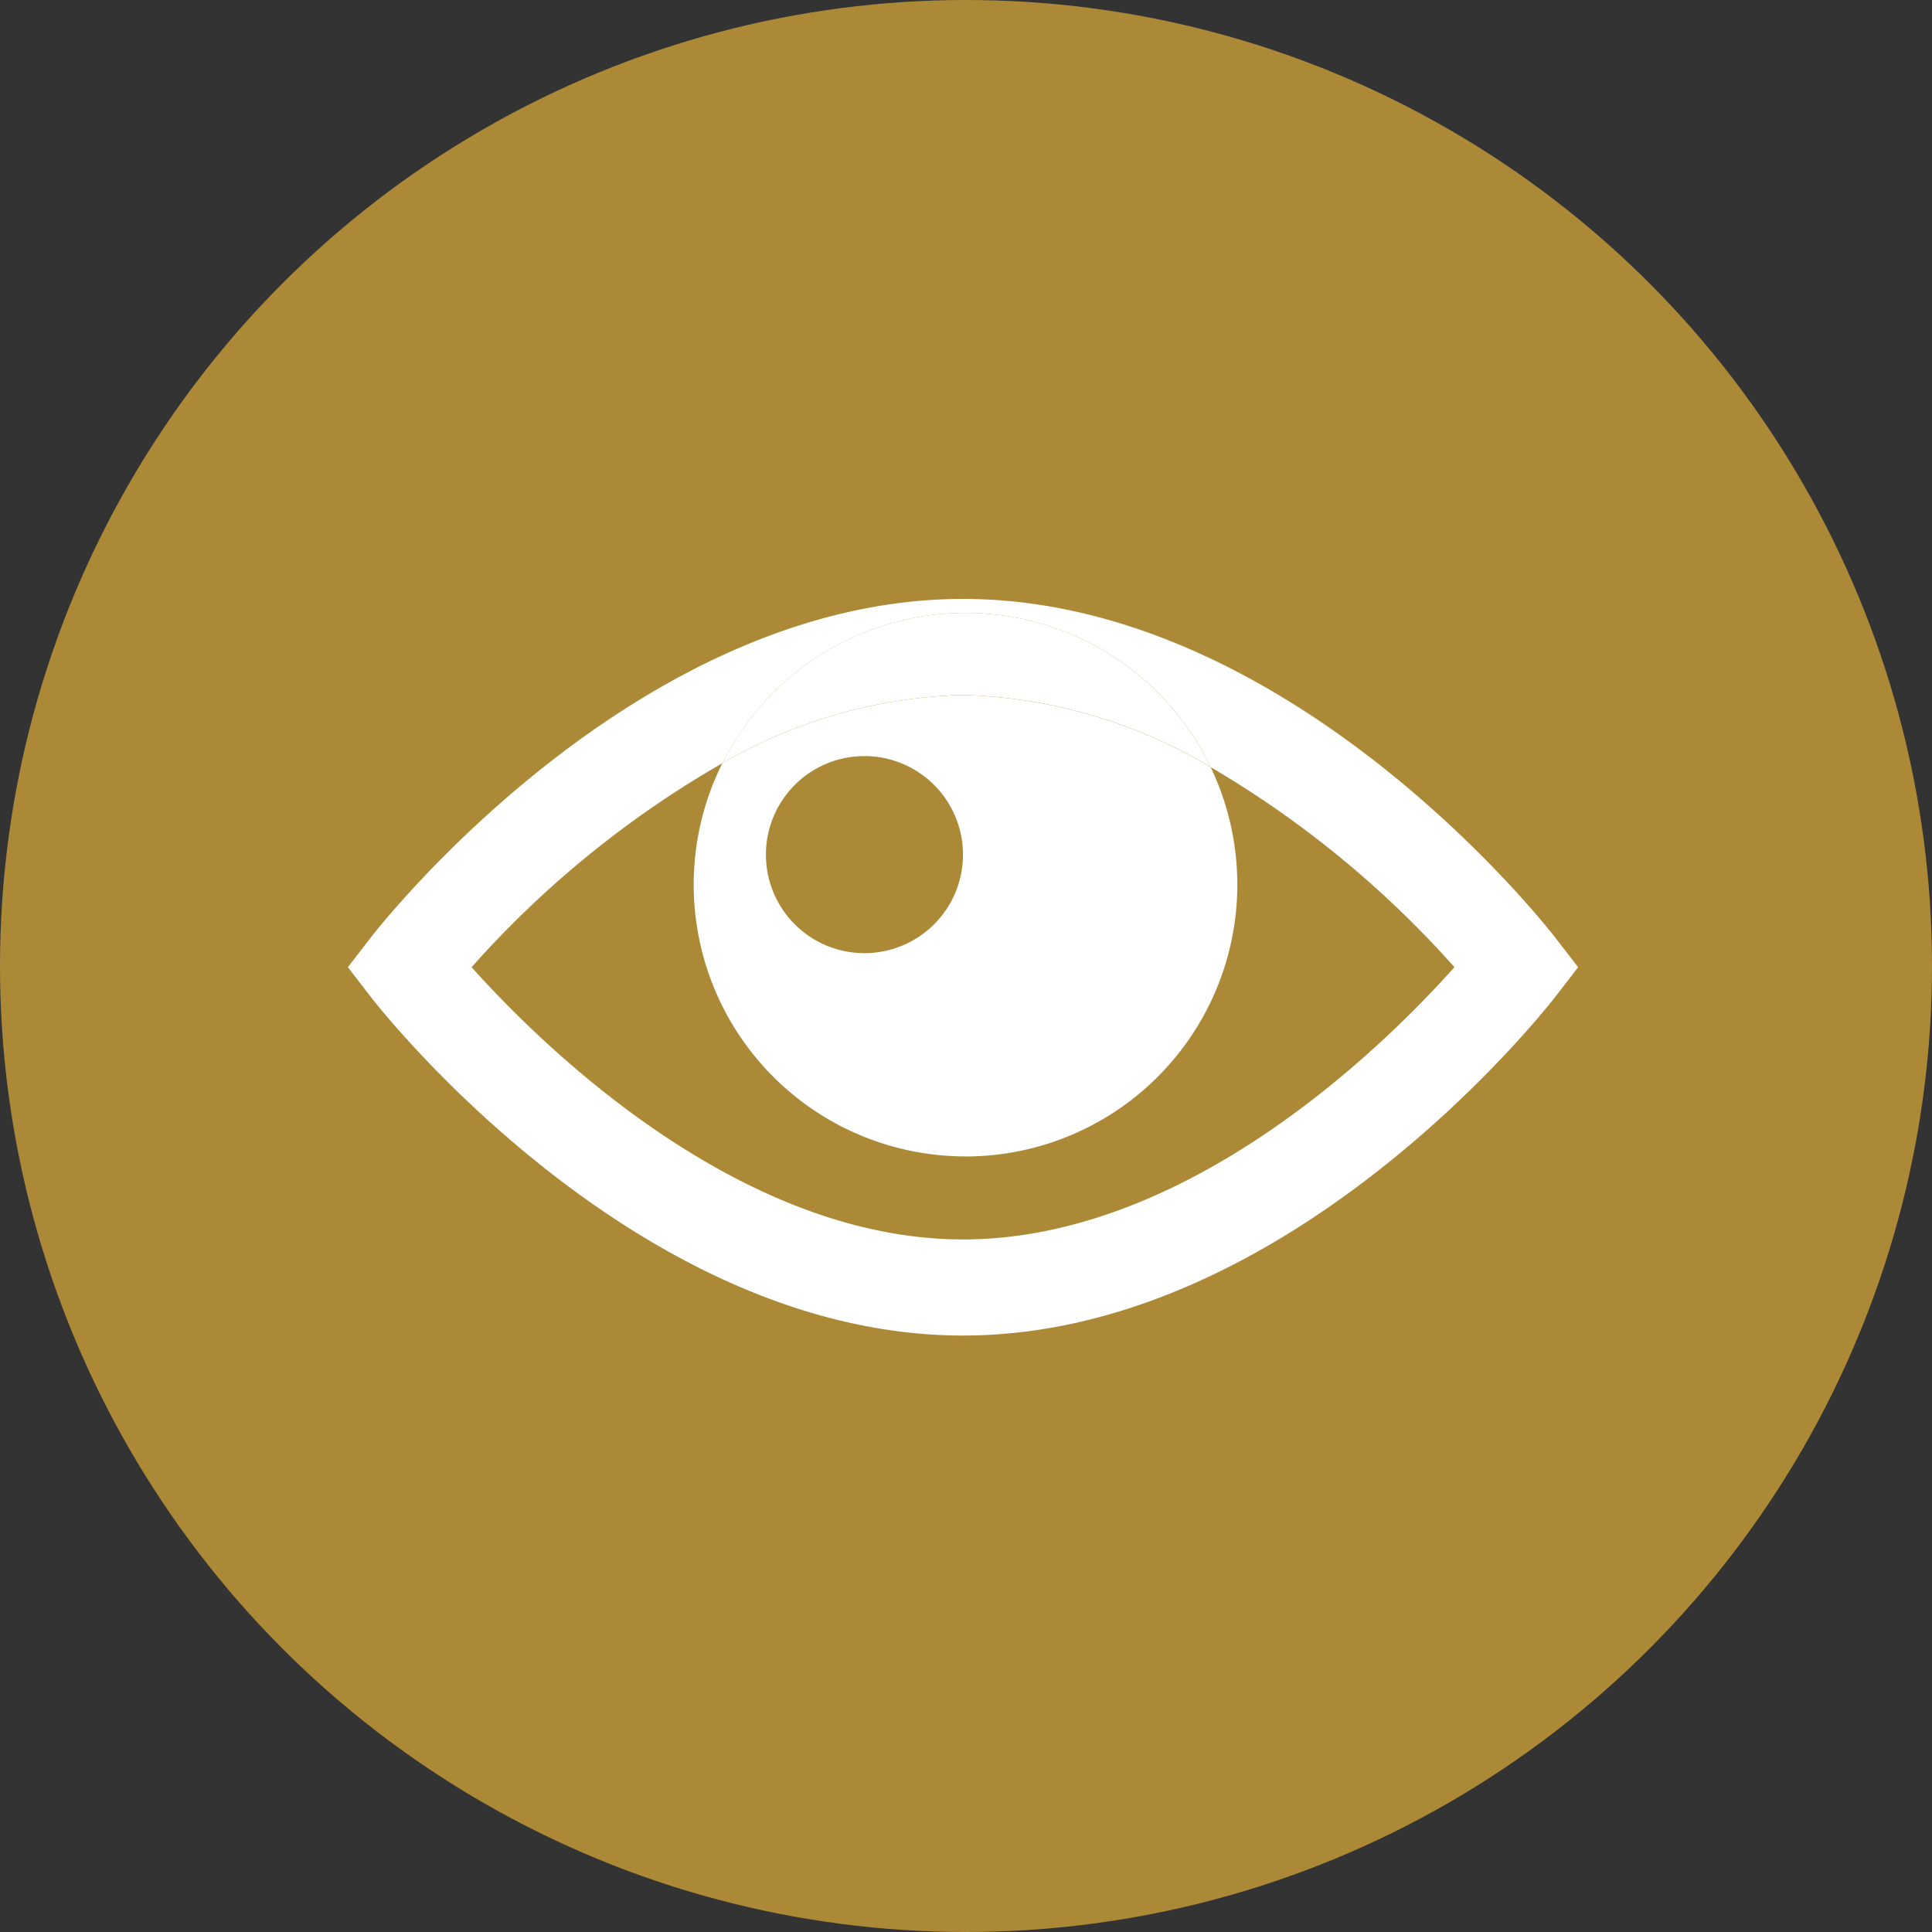
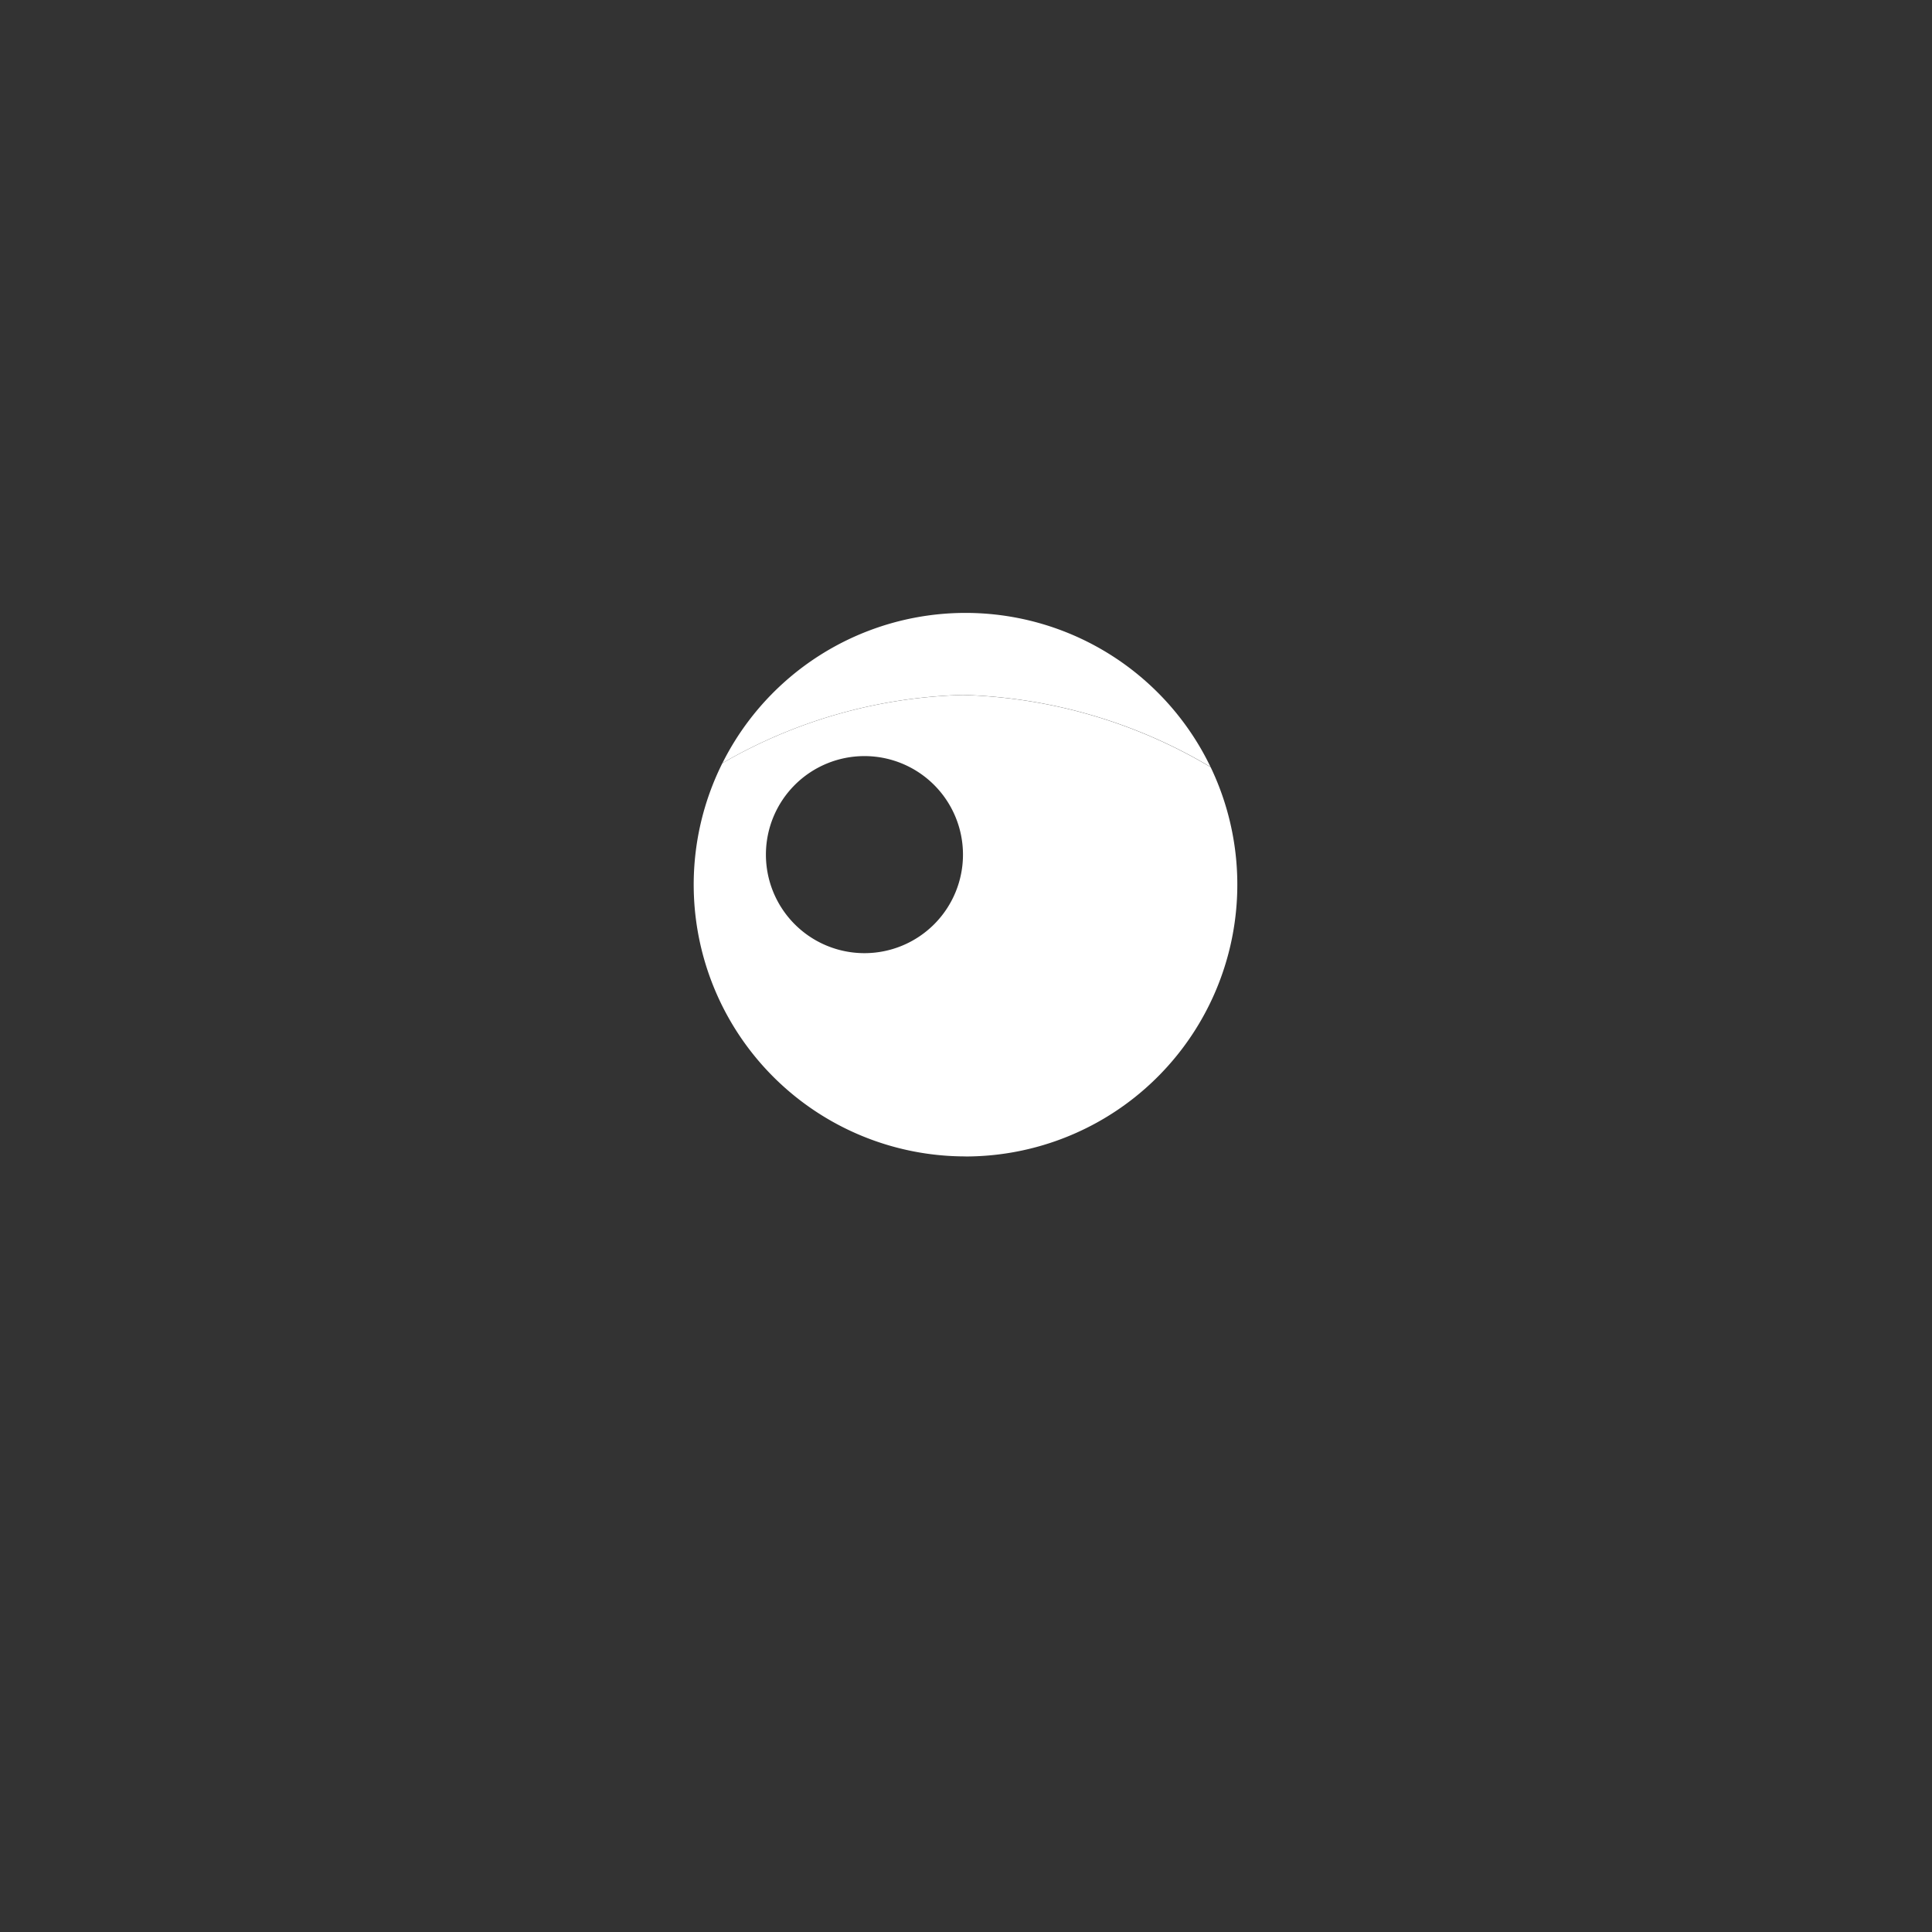
<svg xmlns="http://www.w3.org/2000/svg" width="85" height="85" viewBox="0 0 85 85">
  <rect x="0" y="0" width="85" height="85" fill="#333333" stroke="none" />
  <g transform="translate(-635 -1563)">
-     <circle cx="42.5" cy="42.5" r="42.5" transform="translate(635 1563)" fill="#ac8936" />
    <g transform="translate(650.301 1589.35)">
      <path d="M160.883,178.812a11.959,11.959,0,1,1-21.479-.174,44.1,44.1,0,0,0-11.037,8.976c2.989,3.339,11.682,11.977,21.62,11.977,9.966,0,18.64-8.635,21.621-11.976a44.419,44.419,0,0,0-10.725-8.8Z" transform="translate(-122.92 -171.41)" fill="none" />
-       <path d="M129.686,144.48c-14.343,0-25.593,14.3-26.064,14.909l-1,1.295,1,1.295c.472.609,11.722,14.909,26.064,14.909s25.593-14.3,26.064-14.909l1-1.295-1-1.295C155.279,158.777,144.029,144.48,129.686,144.48Zm0,28.18c-9.937,0-18.631-8.639-21.62-11.977a44.1,44.1,0,0,1,11.037-8.976,11.96,11.96,0,0,1,21.479.174,44.419,44.419,0,0,1,10.725,8.8C148.325,164.026,139.653,172.66,129.686,172.66Z" transform="translate(-102.619 -144.48)" fill="#fff" />
      <path d="M186.524,184.762a11.962,11.962,0,0,0,10.783-17.128,22.474,22.474,0,0,0-10.9-3.175,22.246,22.246,0,0,0-10.583,3,11.956,11.956,0,0,0,10.7,17.3Zm-4.449-17.615a4.335,4.335,0,1,1-4.335,4.335,4.335,4.335,0,0,1,4.335-4.335Z" transform="translate(-159.344 -160.232)" fill="#fff" />
      <path d="M202.01,154.178A11.96,11.96,0,0,0,180.531,154a22.245,22.245,0,0,1,10.583-3,22.474,22.474,0,0,1,10.9,3.174Z" transform="translate(-164.048 -146.776)" fill="#fff" />
    </g>
  </g>
</svg>